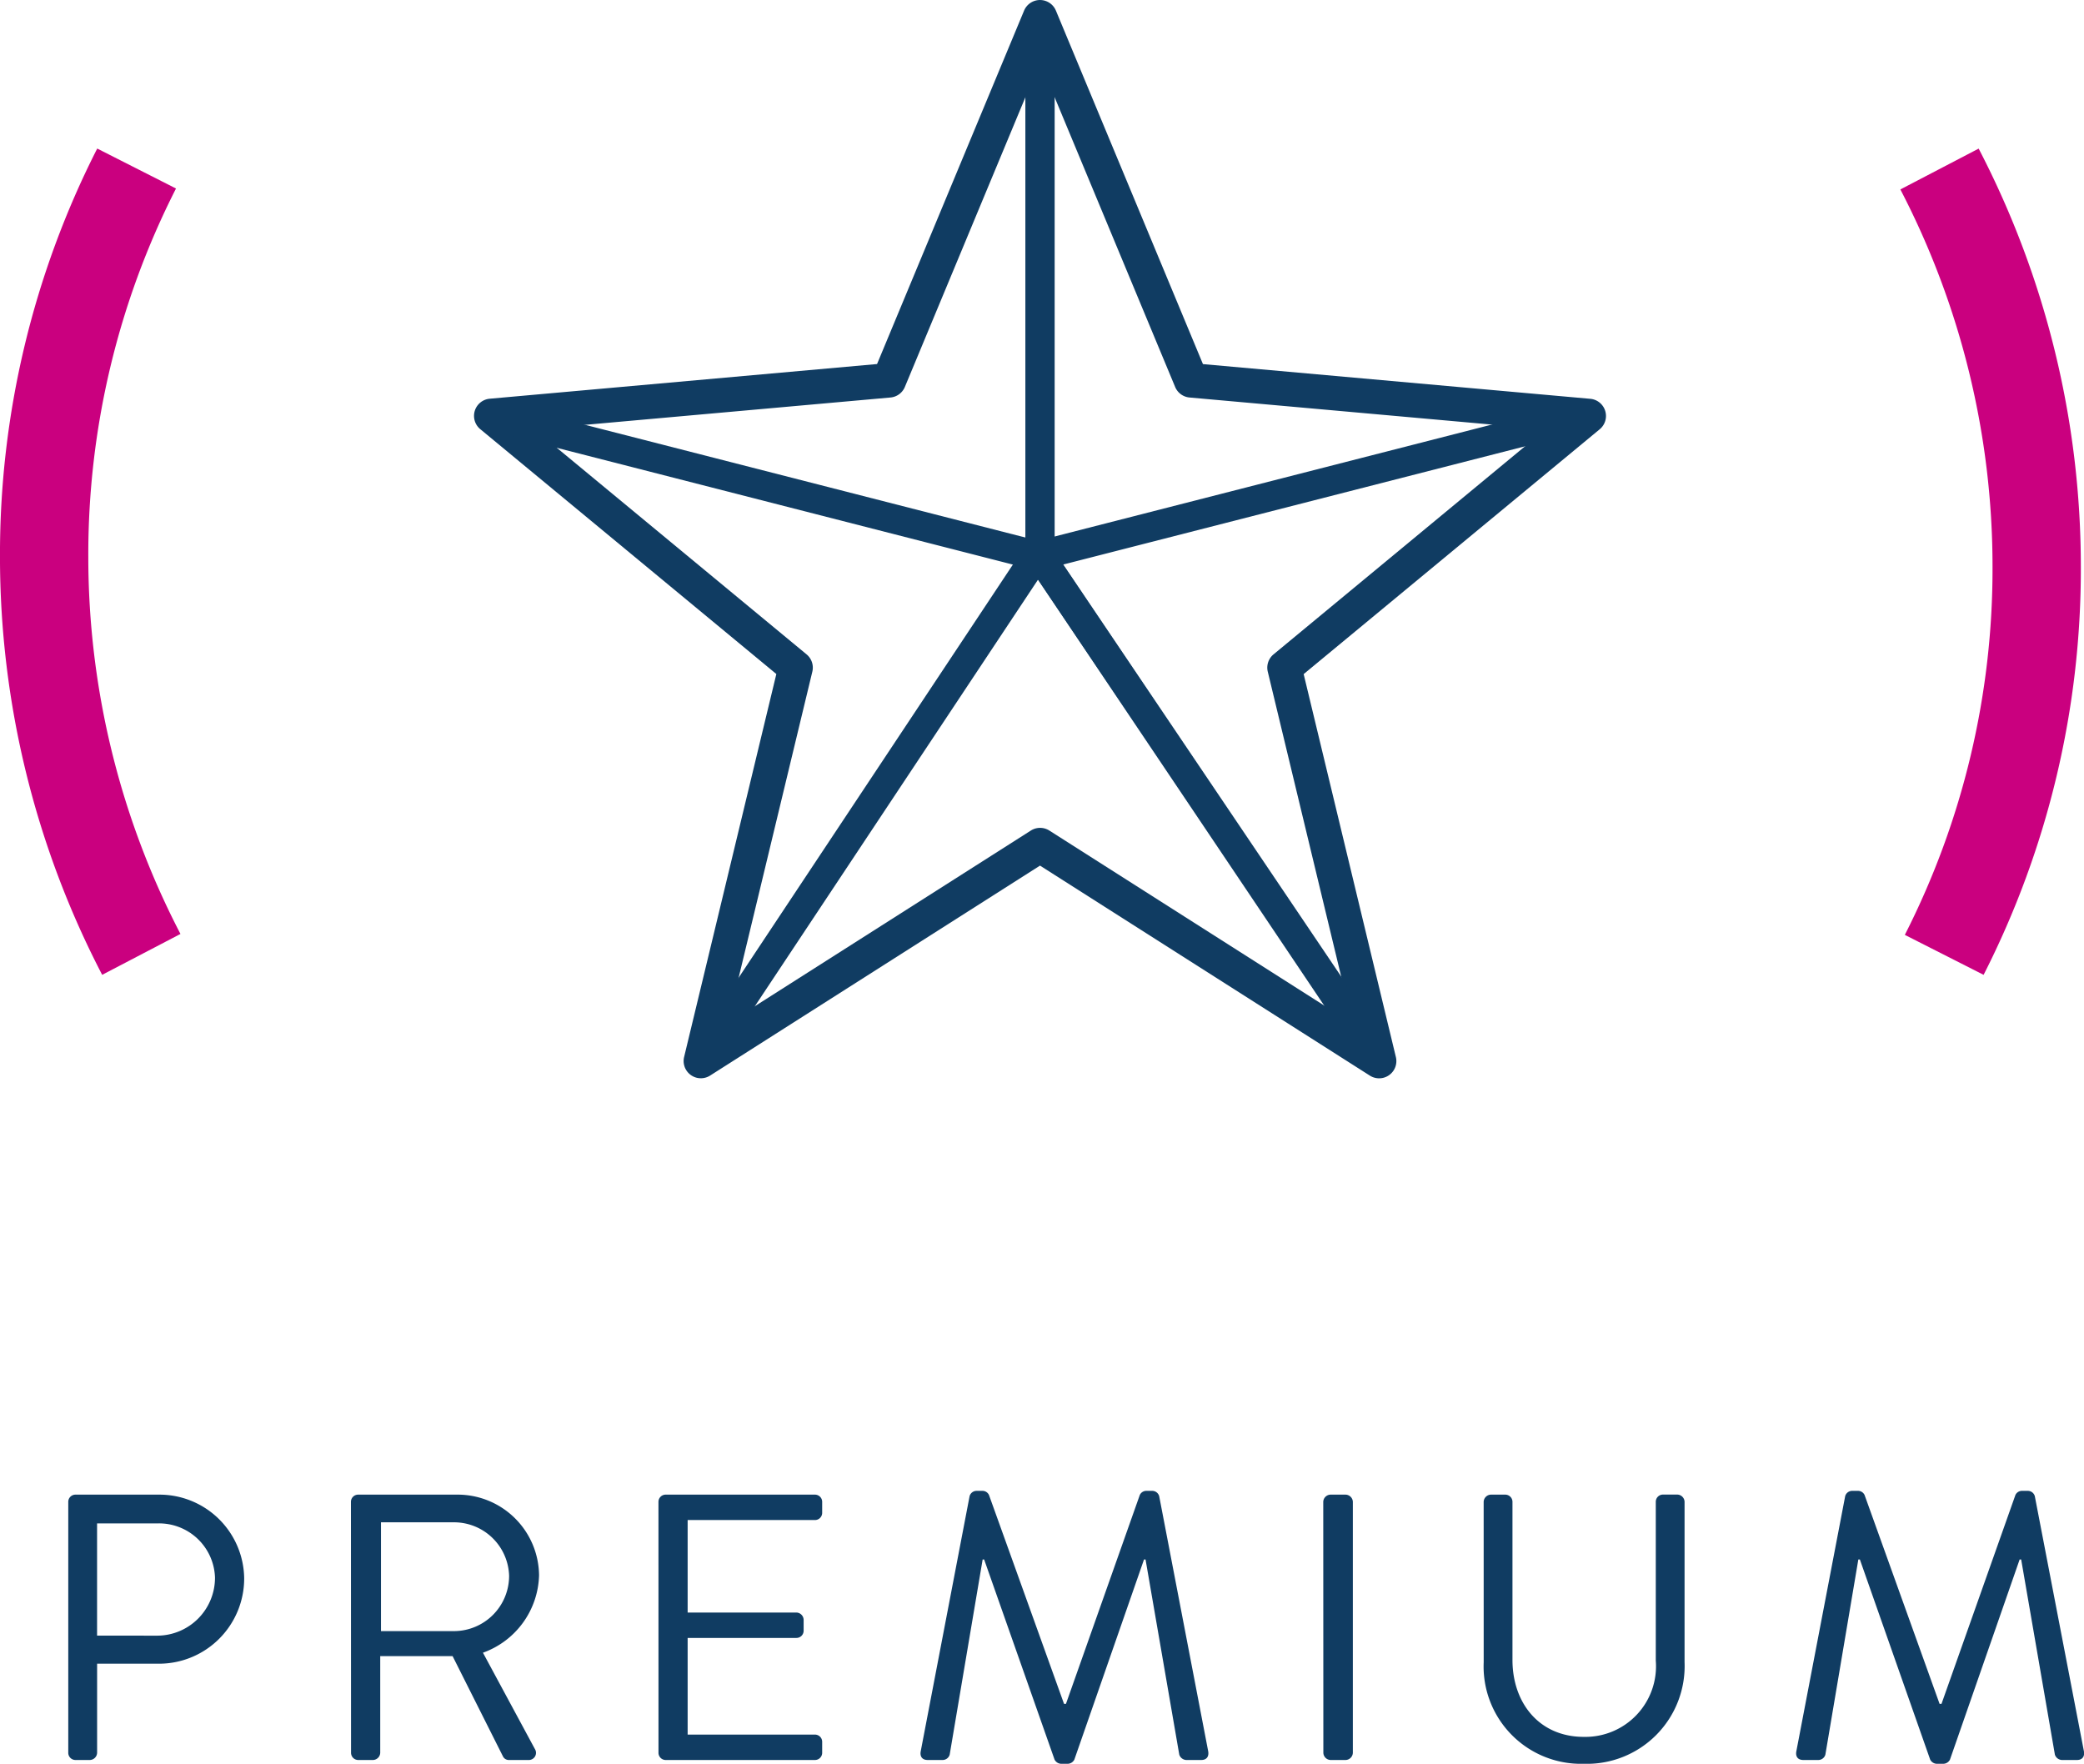
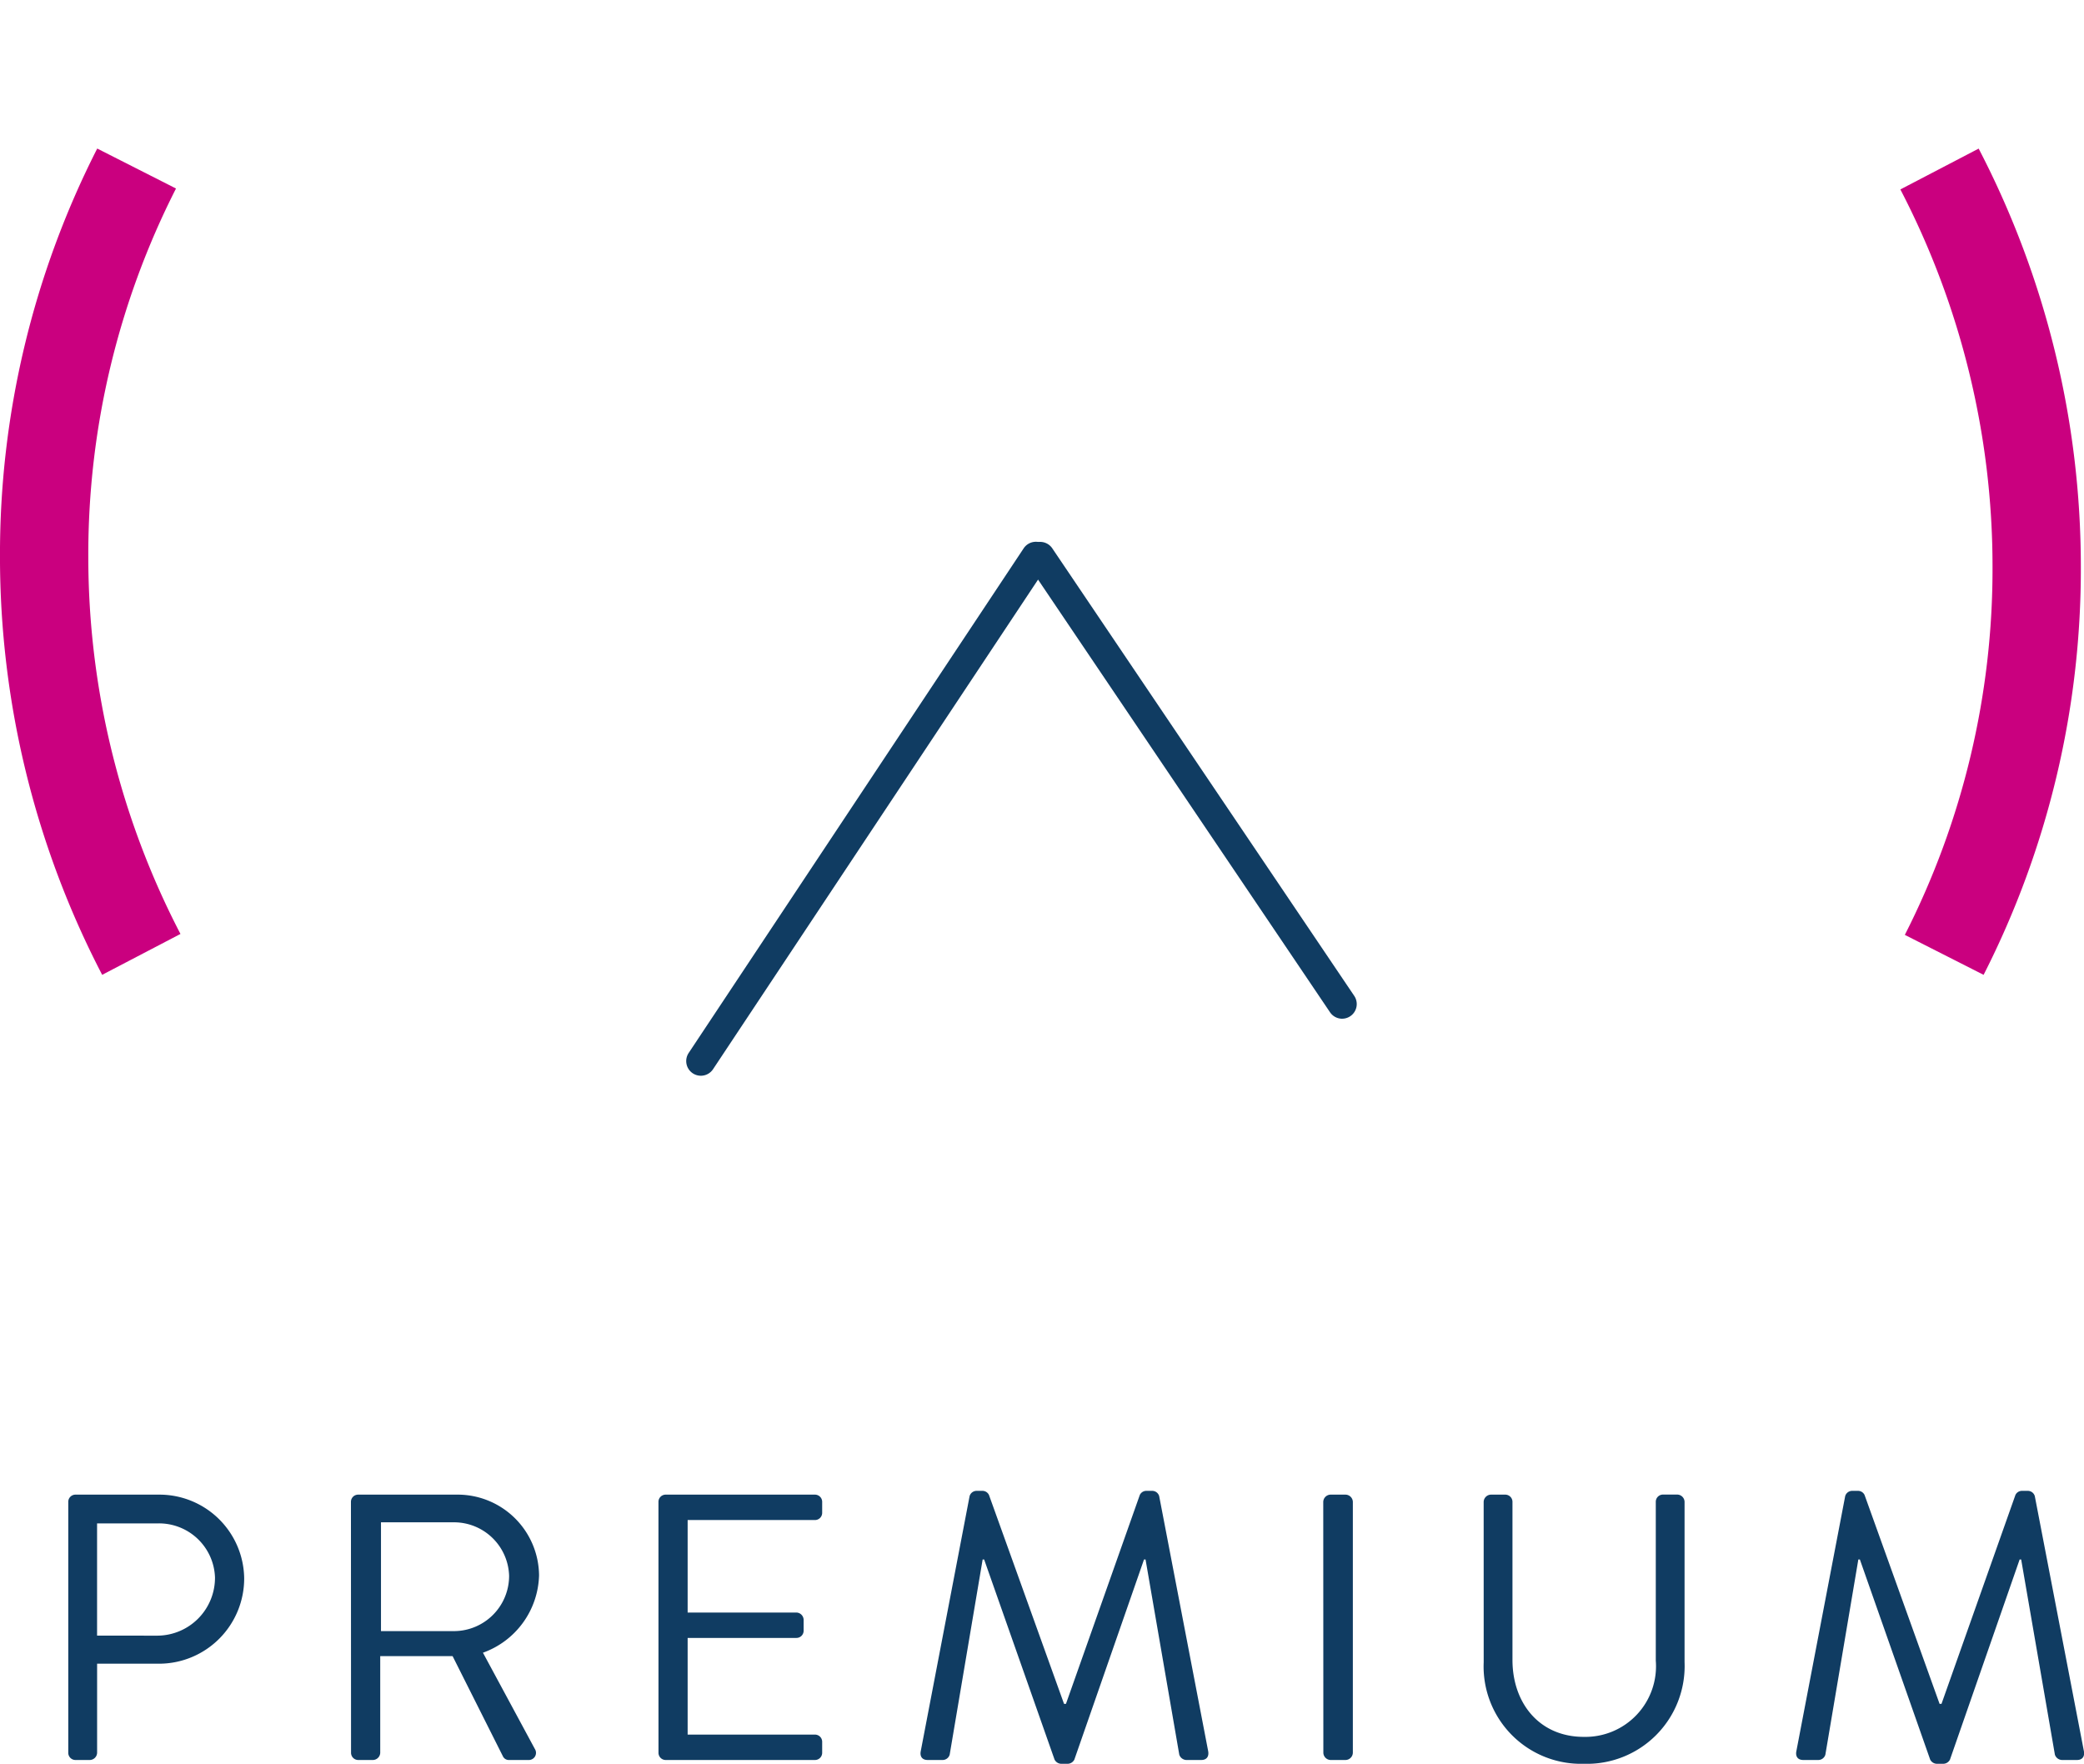
<svg xmlns="http://www.w3.org/2000/svg" width="120.953" height="102.362" viewBox="0 0 120.953 102.362">
  <g transform="translate(-288.282 -1129.858)">
    <path d="M2.244-.418A.418.418,0,0,0,2.662,0H3.5a.433.433,0,0,0,.418-.418v-5.17h3.63a4.948,4.948,0,0,0,4.906-4.95A4.92,4.92,0,0,0,7.524-15.4H2.662a.418.418,0,0,0-.418.418Zm1.672-6.8v-6.512h3.5a3.248,3.248,0,0,1,3.344,3.146A3.361,3.361,0,0,1,7.414-7.216Zm14.74,6.8A.418.418,0,0,0,19.074,0h.858a.433.433,0,0,0,.418-.418v-5.61h4.2L27.478-.2a.377.377,0,0,0,.352.2h1.122a.416.416,0,0,0,.374-.638L26.312-6.226a4.911,4.911,0,0,0,3.256-4.488,4.728,4.728,0,0,0-4.8-4.686h-5.7a.418.418,0,0,0-.418.418ZM20.394-7.48v-6.314h4.268a3.2,3.2,0,0,1,3.168,3.1A3.207,3.207,0,0,1,24.662-7.48ZM36.5-.418A.418.418,0,0,0,36.916,0h8.668A.418.418,0,0,0,46-.418v-.638a.418.418,0,0,0-.418-.418H38.192v-5.61h6.314a.418.418,0,0,0,.418-.418V-8.14a.433.433,0,0,0-.418-.418H38.192v-5.368h7.392A.418.418,0,0,0,46-14.344v-.638a.418.418,0,0,0-.418-.418H36.916a.418.418,0,0,0-.418.418Zm15.224-.11c-.066.308.066.528.4.528H53a.428.428,0,0,0,.4-.308l1.914-11.33H55.4L59.488-.022a.447.447,0,0,0,.374.242h.4a.447.447,0,0,0,.374-.242L64.68-11.638h.088L66.726-.308a.452.452,0,0,0,.4.308H68c.33,0,.462-.22.4-.528L65.56-15.312a.423.423,0,0,0-.4-.308h-.352a.419.419,0,0,0-.374.242L60.148-3.256h-.11L55.682-15.378a.419.419,0,0,0-.374-.242h-.352a.423.423,0,0,0-.4.308Zm23.364.11A.433.433,0,0,0,75.5,0h.88A.433.433,0,0,0,76.8-.418V-14.982a.433.433,0,0,0-.418-.418H75.5a.433.433,0,0,0-.418.418Zm9.306-5.258A5.651,5.651,0,0,0,90.2.22a5.674,5.674,0,0,0,5.852-5.9v-9.306a.433.433,0,0,0-.418-.418H94.8a.418.418,0,0,0-.418.418v9.218A4.1,4.1,0,0,1,90.2-1.342c-2.574,0-4.136-1.958-4.136-4.466v-9.174a.418.418,0,0,0-.418-.418H84.81a.433.433,0,0,0-.418.418Zm18.15,5.148c-.066.308.066.528.4.528h.88a.428.428,0,0,0,.4-.308l1.914-11.33h.088L110.308-.022a.447.447,0,0,0,.374.242h.4a.447.447,0,0,0,.374-.242L115.5-11.638h.088l1.958,11.33a.452.452,0,0,0,.4.308h.88c.33,0,.462-.22.4-.528L116.38-15.312a.423.423,0,0,0-.4-.308h-.352a.419.419,0,0,0-.374.242l-4.29,12.122h-.11L106.5-15.378a.419.419,0,0,0-.374-.242h-.352a.423.423,0,0,0-.4.308Z" transform="translate(290 1232)" fill="#103c62" />
    <g transform="translate(213.788 1037.094)">
      <g transform="translate(103.006 93.765)">
-         <path d="M134.855,92.765a1,1,0,0,1,.923.616l8.534,20.514,22.48,2.014a1,1,0,0,1,.548,1.767l-17.183,14.21,5.353,22.226A1,1,0,0,1,154,155.188L134.855,143l-19.147,12.185a1,1,0,0,1-1.509-1.078l5.353-22.226-17.183-14.21a1,1,0,0,1,.548-1.767l22.48-2.013,8.535-20.514A1,1,0,0,1,134.855,92.765Zm29.337,24.919-20.66-1.851a1,1,0,0,1-.834-.612l-7.843-18.853-7.844,18.853a1,1,0,0,1-.834.612l-20.66,1.85,15.79,13.058a1,1,0,0,1,.335,1l-4.919,20.425,17.6-11.2a1,1,0,0,1,1.074,0l17.595,11.2-4.919-20.425a1,1,0,0,1,.335-1Z" transform="translate(-103.006 -93.765)" fill="#103c62" />
-       </g>
+         </g>
      <g transform="translate(134.855 95.194)">
-         <path d="M172.963,127.616a.85.85,0,0,1-.85-.85V96.9a.85.85,0,0,1,1.7,0v29.862A.85.85,0,0,1,172.963,127.616Z" transform="translate(-172.963 -96.904)" fill="#103c62" />
-       </g>
+         </g>
      <g transform="translate(134.855 125.056)">
        <path d="M190.5,189.327a.849.849,0,0,1-.705-.375l-17.533-25.98a.85.85,0,0,1,1.409-.951L191.2,188a.85.85,0,0,1-.7,1.326Z" transform="translate(-172.963 -162.497)" fill="#103c62" />
      </g>
      <g transform="translate(134.855 125.056)">
-         <path d="M192.647,192.636a.849.849,0,0,1-.706-.376l-19.608-29.176a.847.847,0,0,1-.22-.571V162.5a.85.85,0,0,1,1.555-.474l19.683,29.289a.85.85,0,0,1-.7,1.324Z" transform="translate(-172.963 -162.497)" fill="#103c62" />
-       </g>
+         </g>
      <g transform="translate(115.171 125.056)">
        <path d="M129.726,192.636a.85.85,0,0,1-.707-1.32l19.444-29.289a.85.85,0,0,1,1.558.47v.016a.847.847,0,0,1-.217.567l-19.369,29.176A.849.849,0,0,1,129.726,192.636Z" transform="translate(-129.727 -162.497)" fill="#103c62" />
      </g>
      <g transform="translate(103.006 116.904)">
-         <path d="M134.856,153.593a.852.852,0,0,1-.211-.027L102.8,145.414a.85.85,0,0,1,.422-1.647l31.849,8.152a.85.85,0,0,1-.21,1.674Z" transform="translate(-103.006 -144.591)" fill="#103c62" />
-         <path d="M172.435,153.593a.85.85,0,0,1-.21-1.674l31.849-8.152a.85.85,0,0,1,.422,1.647l-31.849,8.152A.852.852,0,0,1,172.435,153.593Z" transform="translate(-140.827 -144.591)" fill="#103c62" />
-       </g>
+         </g>
    </g>
    <g transform="translate(184.343 -1479.58)">
      <path d="M-6.063-49.021a52.592,52.592,0,0,1-5.931-24.254,51.914,51.914,0,0,1,5.644-23.7l4.572,2.319a46.833,46.833,0,0,0-5.09,21.378A47.444,47.444,0,0,0-1.519-51.394Z" transform="translate(115.932 2715.034)" fill="#ca007f" />
      <path d="M5.931,47.951A52.592,52.592,0,0,1,0,23.7,51.914,51.914,0,0,1,5.644,0l4.572,2.319A46.833,46.833,0,0,0,5.126,23.7a47.444,47.444,0,0,0,5.349,21.881Z" transform="translate(224.709 2666.013) rotate(180)" fill="#ca007f" />
    </g>
  </g>
</svg>